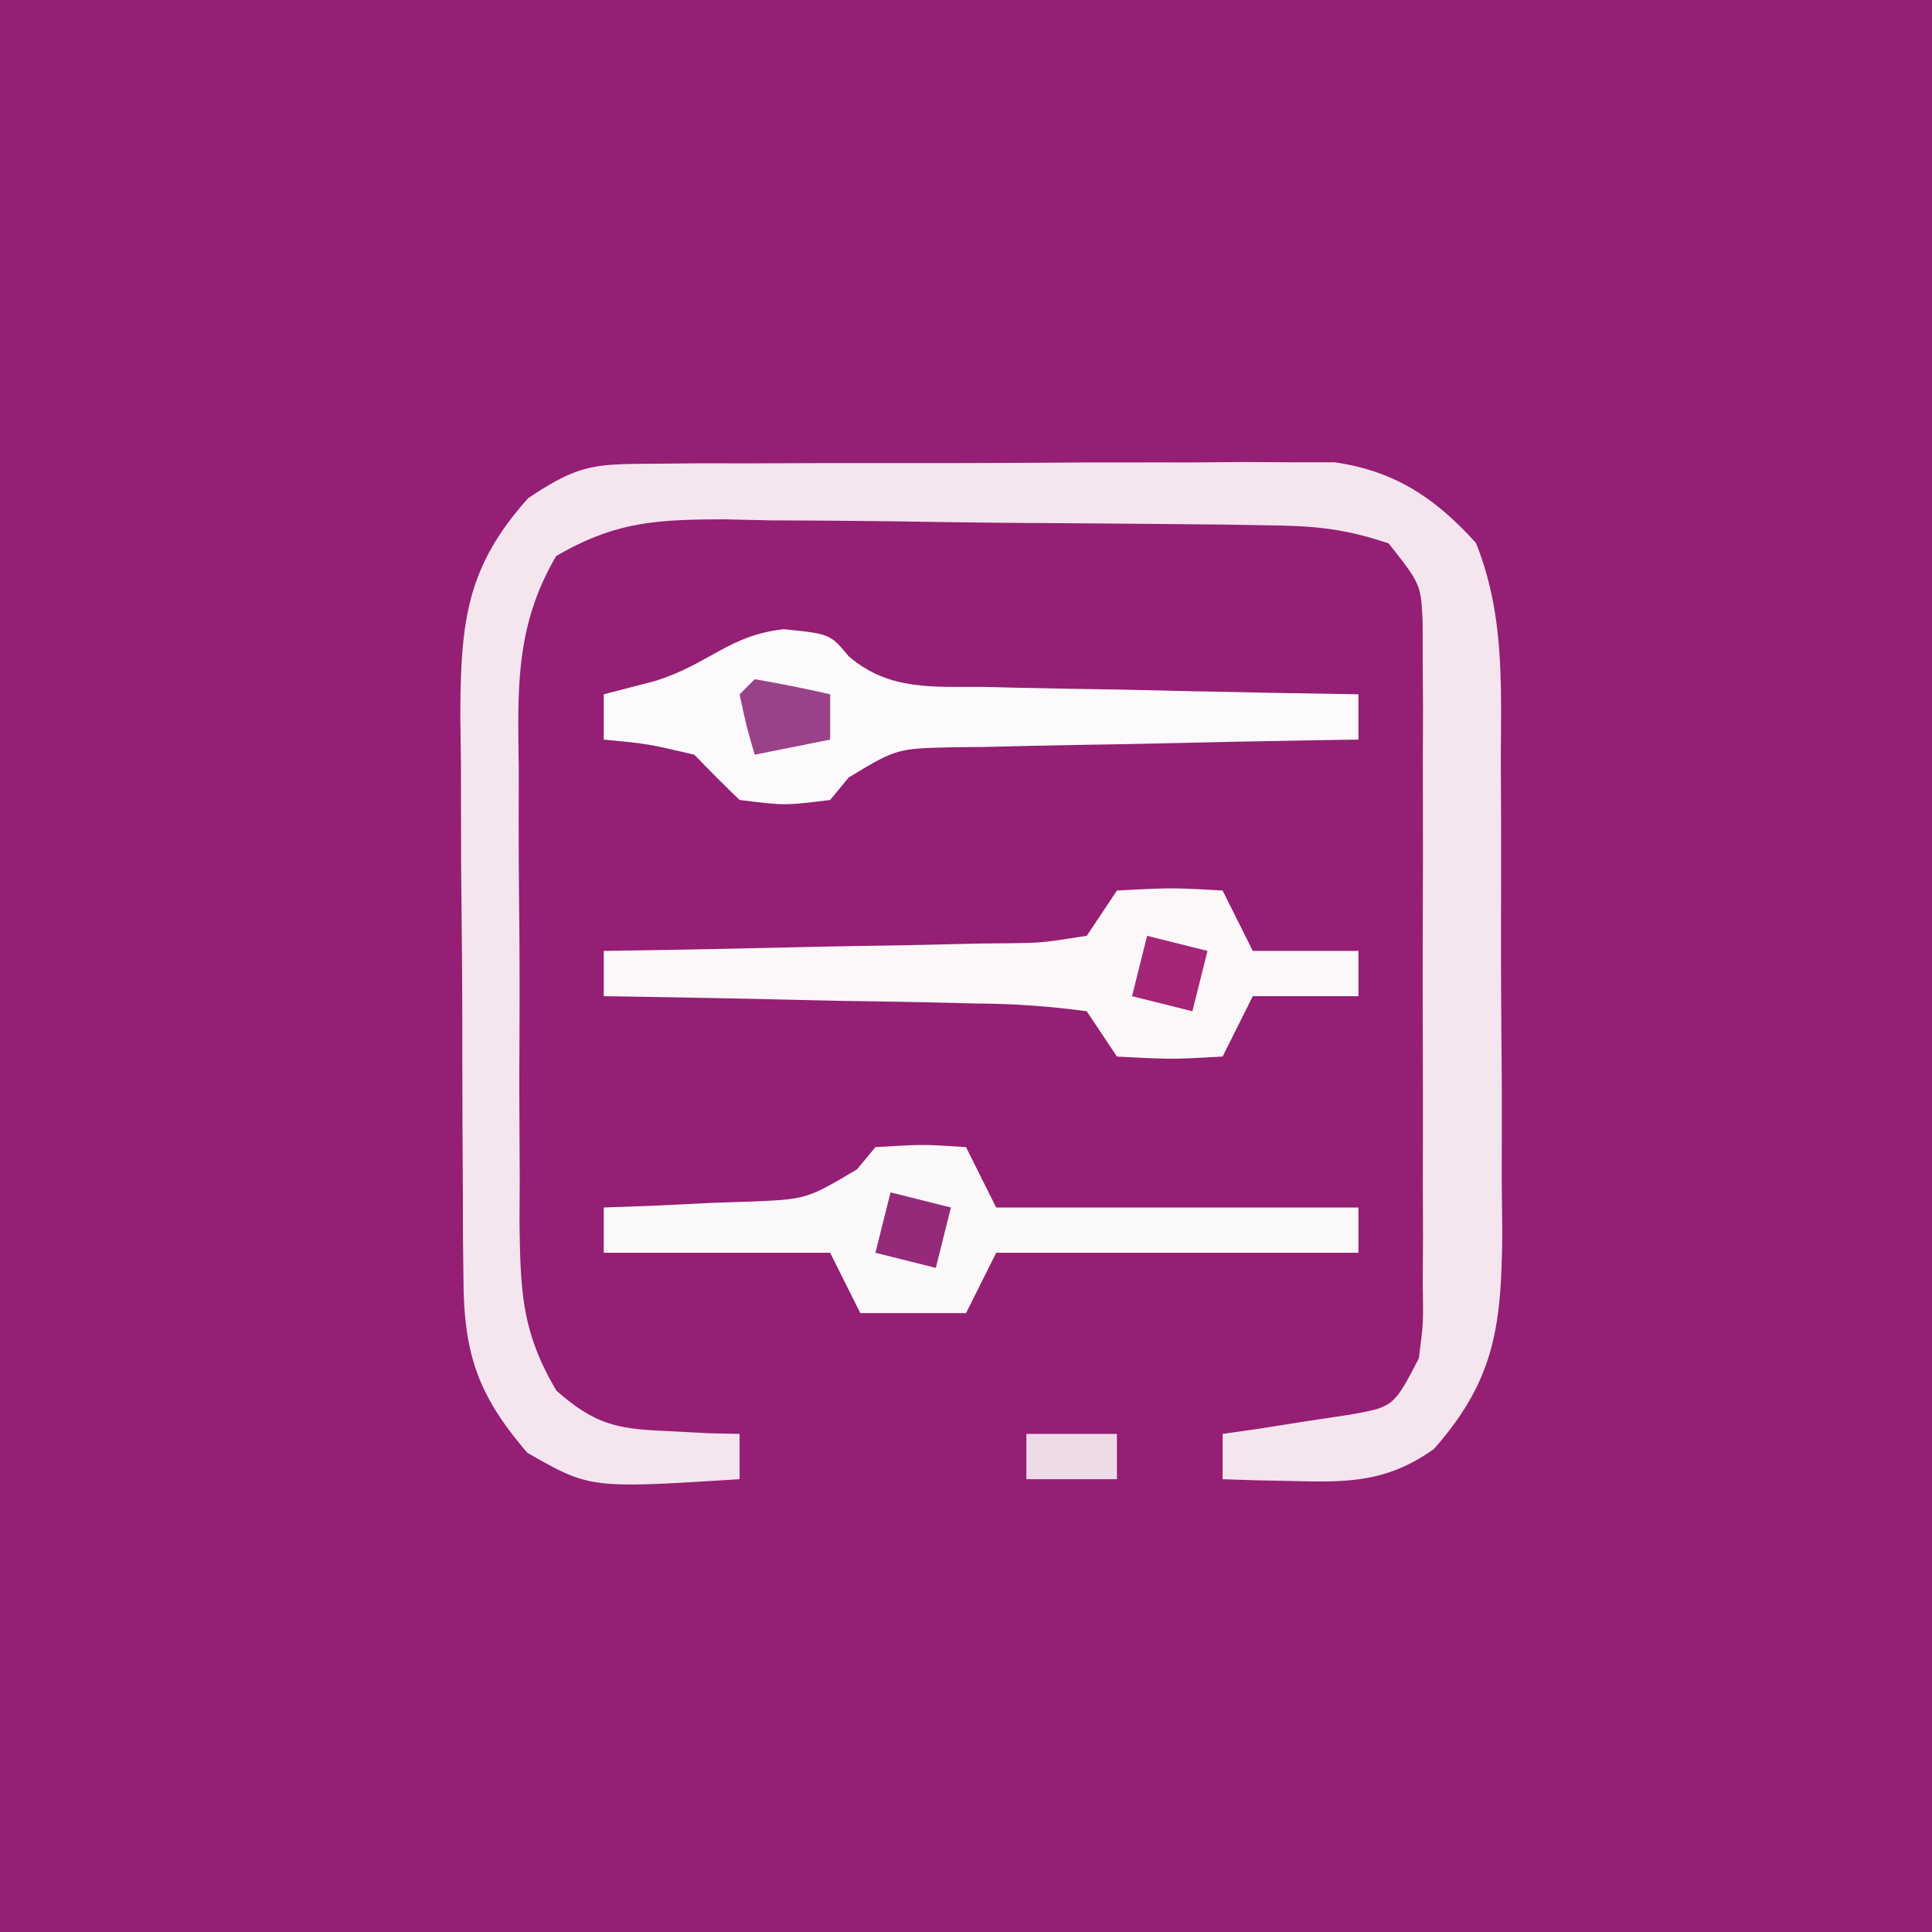
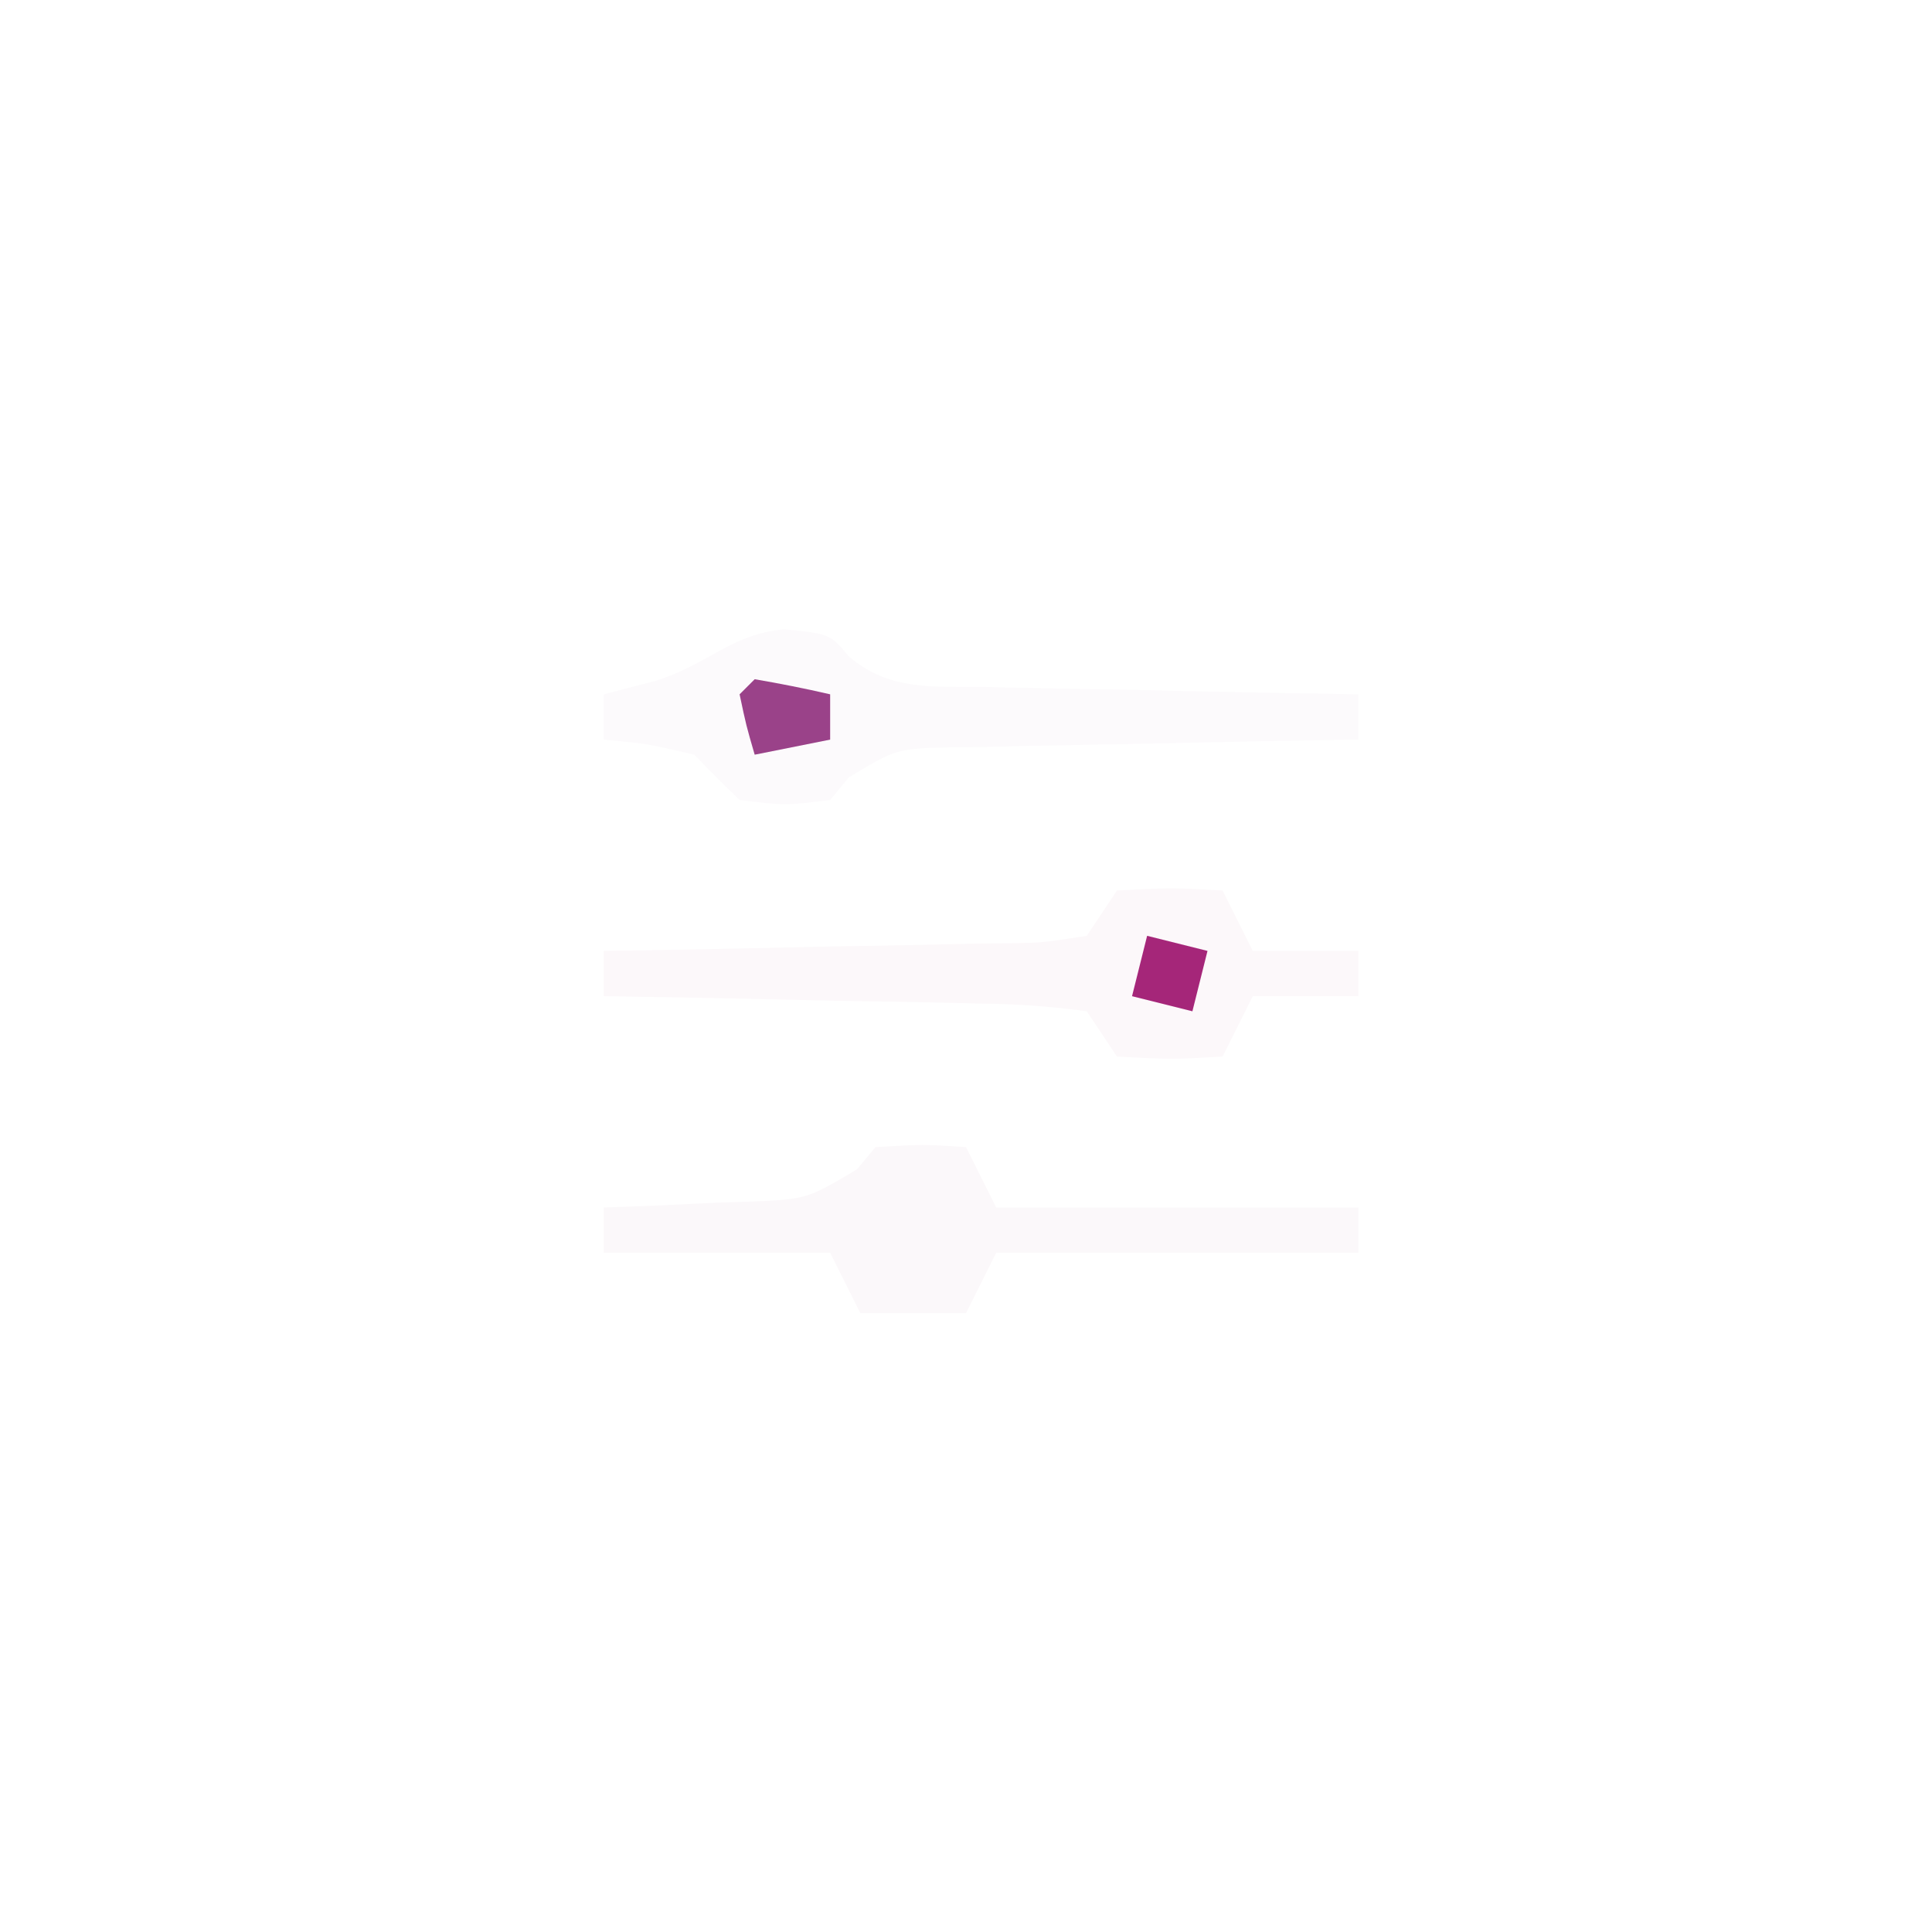
<svg xmlns="http://www.w3.org/2000/svg" viewBox="0 0 128 128">
-   <path fill="#941F74" d="M0 0h128v128H0V0Z" />
-   <path fill="#F4E5EF" d="m43.126 30.725 3.166-.029 3.419.003 3.516-.013c2.456-.006 4.912-.006 7.369-.002 3.757.003 7.514-.02 11.271-.045 2.386-.003 4.771-.003 7.156-.002l3.407-.028 3.185.019 2.792-.002c4.02.58 6.682 2.367 9.378 5.347 1.904 4.743 1.662 9.396 1.649 14.46l.015 3.366c.007 2.346.006 4.692-.003 7.038-.008 3.584.02 7.167.052 10.75.002 2.283.001 4.565-.002 6.847l.034 3.239C99.473 87.756 99.086 91.379 95 96c-3.047 2.167-5.568 2.222-9.25 2.125l-2.703-.055L81 98v-3l2.336-.332 3.039-.48 3.023-.458c2.93-.518 2.93-.518 4.602-3.73.303-2.342.303-2.342.259-4.975l.019-3.064-.012-3.305.005-3.396a1736.2 1736.2 0 0 0-.01-7.111c-.011-3.635 0-7.268.012-10.903 0-2.3-.003-4.601-.007-6.902l.012-3.305-.02-3.064c0-.89-.002-1.781-.004-2.698C94.145 38.72 94.145 38.72 92 36c-2.875-.958-4.768-1.148-7.76-1.193l-2.922-.049c-4.402-.044-8.803-.085-13.205-.108a750.06 750.06 0 0 1-6.966-.082 840.071 840.071 0 0 0-10.045-.091l-3.142-.07c-4.464.014-7.211.156-11.115 2.436-2.74 4.686-2.543 8.849-2.474 14.188l-.007 3.239c0 2.256.014 4.512.04 6.768.033 3.45.02 6.898 0 10.349.007 2.194.017 4.388.03 6.582l-.015 3.122c.073 4.459.138 7.166 2.455 11.054 2.57 2.243 4 2.534 7.376 2.667l2.703.145L49 95v3c-9.907.625-9.907.625-14.062-1.75-3.184-3.697-4.186-6.417-4.229-11.29l-.038-3.035-.007-3.26-.02-3.371c-.01-2.352-.015-4.704-.015-7.056-.004-3.593-.04-7.184-.078-10.777-.006-2.287-.01-4.573-.012-6.86l-.043-3.248C30.533 41.259 30.862 37.6 35 33c3.294-2.196 4.299-2.255 8.126-2.275Z" />
  <path fill="#FBF8FA" d="M58 76c3.188-.188 3.188-.188 6 0l2 4h24v3H66l-2 4h-7l-2-4H40v-3l3.176-.113c1.379-.066 2.758-.132 4.136-.2l2.092-.068c4.022-.153 4.022-.153 7.377-2.15L58 76Z" />
  <path fill="#FCF8FA" d="M74 59c3.625-.188 3.625-.188 7 0l2 4h7v3h-7l-2 4c-3.375.188-3.375.188-7 0l-2-3a55.149 55.149 0 0 0-7.195-.512l-2.144-.054a735.197 735.197 0 0 0-6.786-.121 2607.97 2607.97 0 0 1-4.598-.104C47.518 66.124 43.76 66.057 40 66v-3l2.906-.044c3.552-.058 7.104-.135 10.656-.218 1.538-.034 3.077-.062 4.615-.084 2.21-.034 4.418-.086 6.628-.142l2.09-.02C69.047 62.46 69.047 62.46 72 62l2-3Z" />
  <path fill="#FCFAFC" d="M51.938 41.688C55 42 55 42 56.236 43.487c2.705 2.319 5.651 1.992 9.057 2.024l2.14.054c2.251.054 4.502.088 6.754.121 1.529.034 3.057.068 4.584.104 3.743.085 7.486.152 11.229.209v3l-2.89.044c-3.54.058-7.078.135-10.617.218-1.532.034-3.063.062-4.595.084-2.202.034-4.403.086-6.605.142l-2.074.02c-3.814.083-3.814.083-6.987 2L55 53c-3 .375-3 .375-6 0-1.021-.979-2.02-1.98-3-3-3.108-.727-3.108-.727-6-1v-3l3.375-.875c3.645-1.131 4.893-3.047 8.563-3.438Z" />
  <path fill="#9A4289" d="M50 45c1.675.286 3.344.618 5 1v3l-5 1c-.563-1.938-.563-1.938-1-4l1-1Z" />
-   <path fill="#95297A" d="m59 79 4 1-1 4-4-1 1-4Z" />
  <path fill="#A52679" d="m76 62 4 1-1 4-4-1 1-4Z" />
-   <path fill="#EEDBE8" d="M68 95h6v3h-6v-3Z" />
</svg>